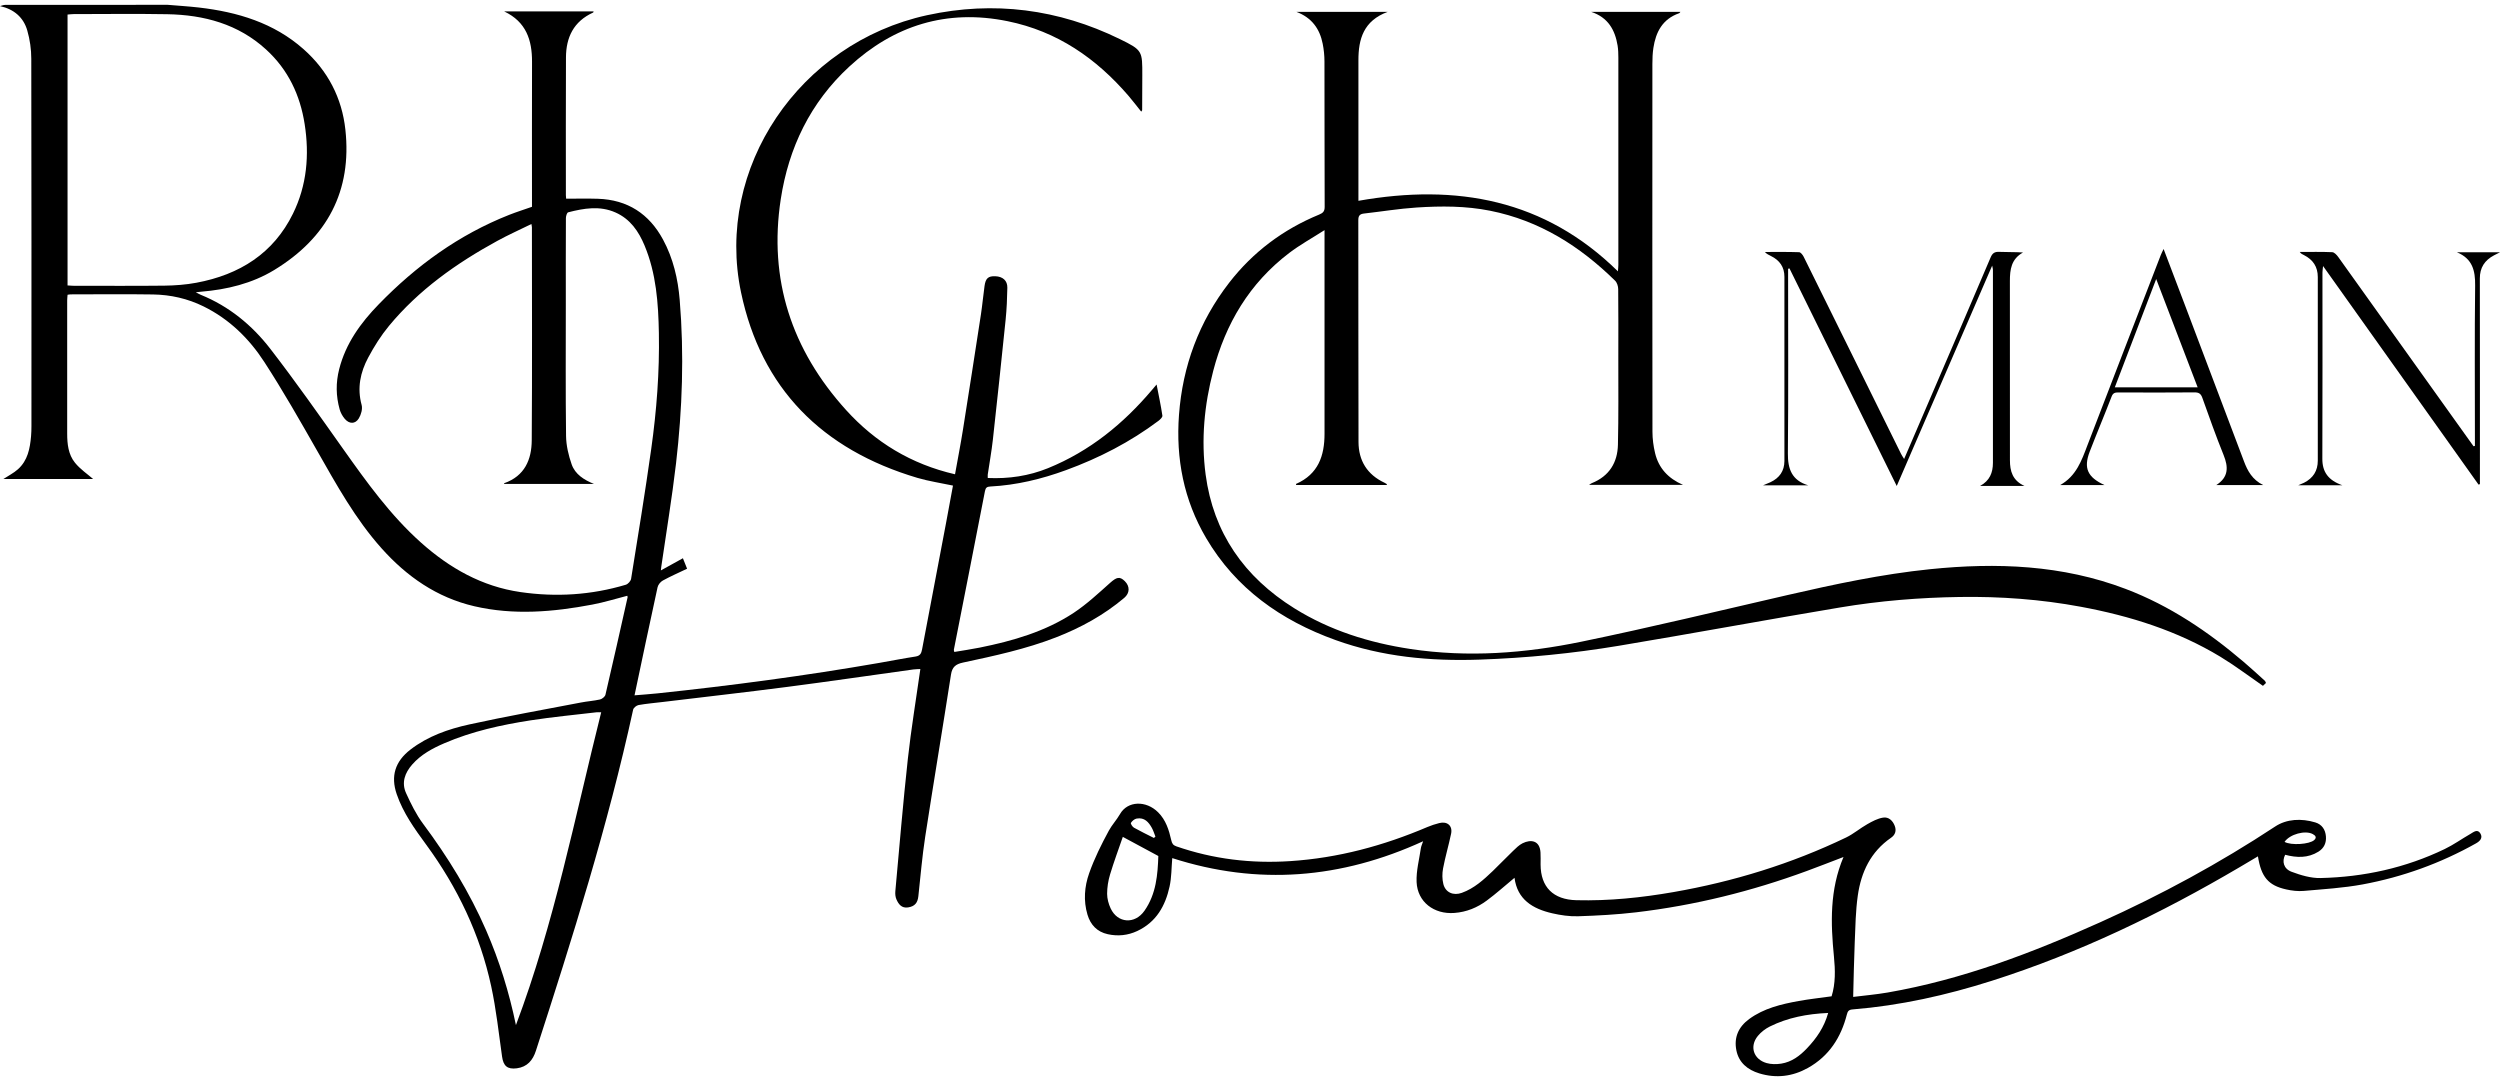
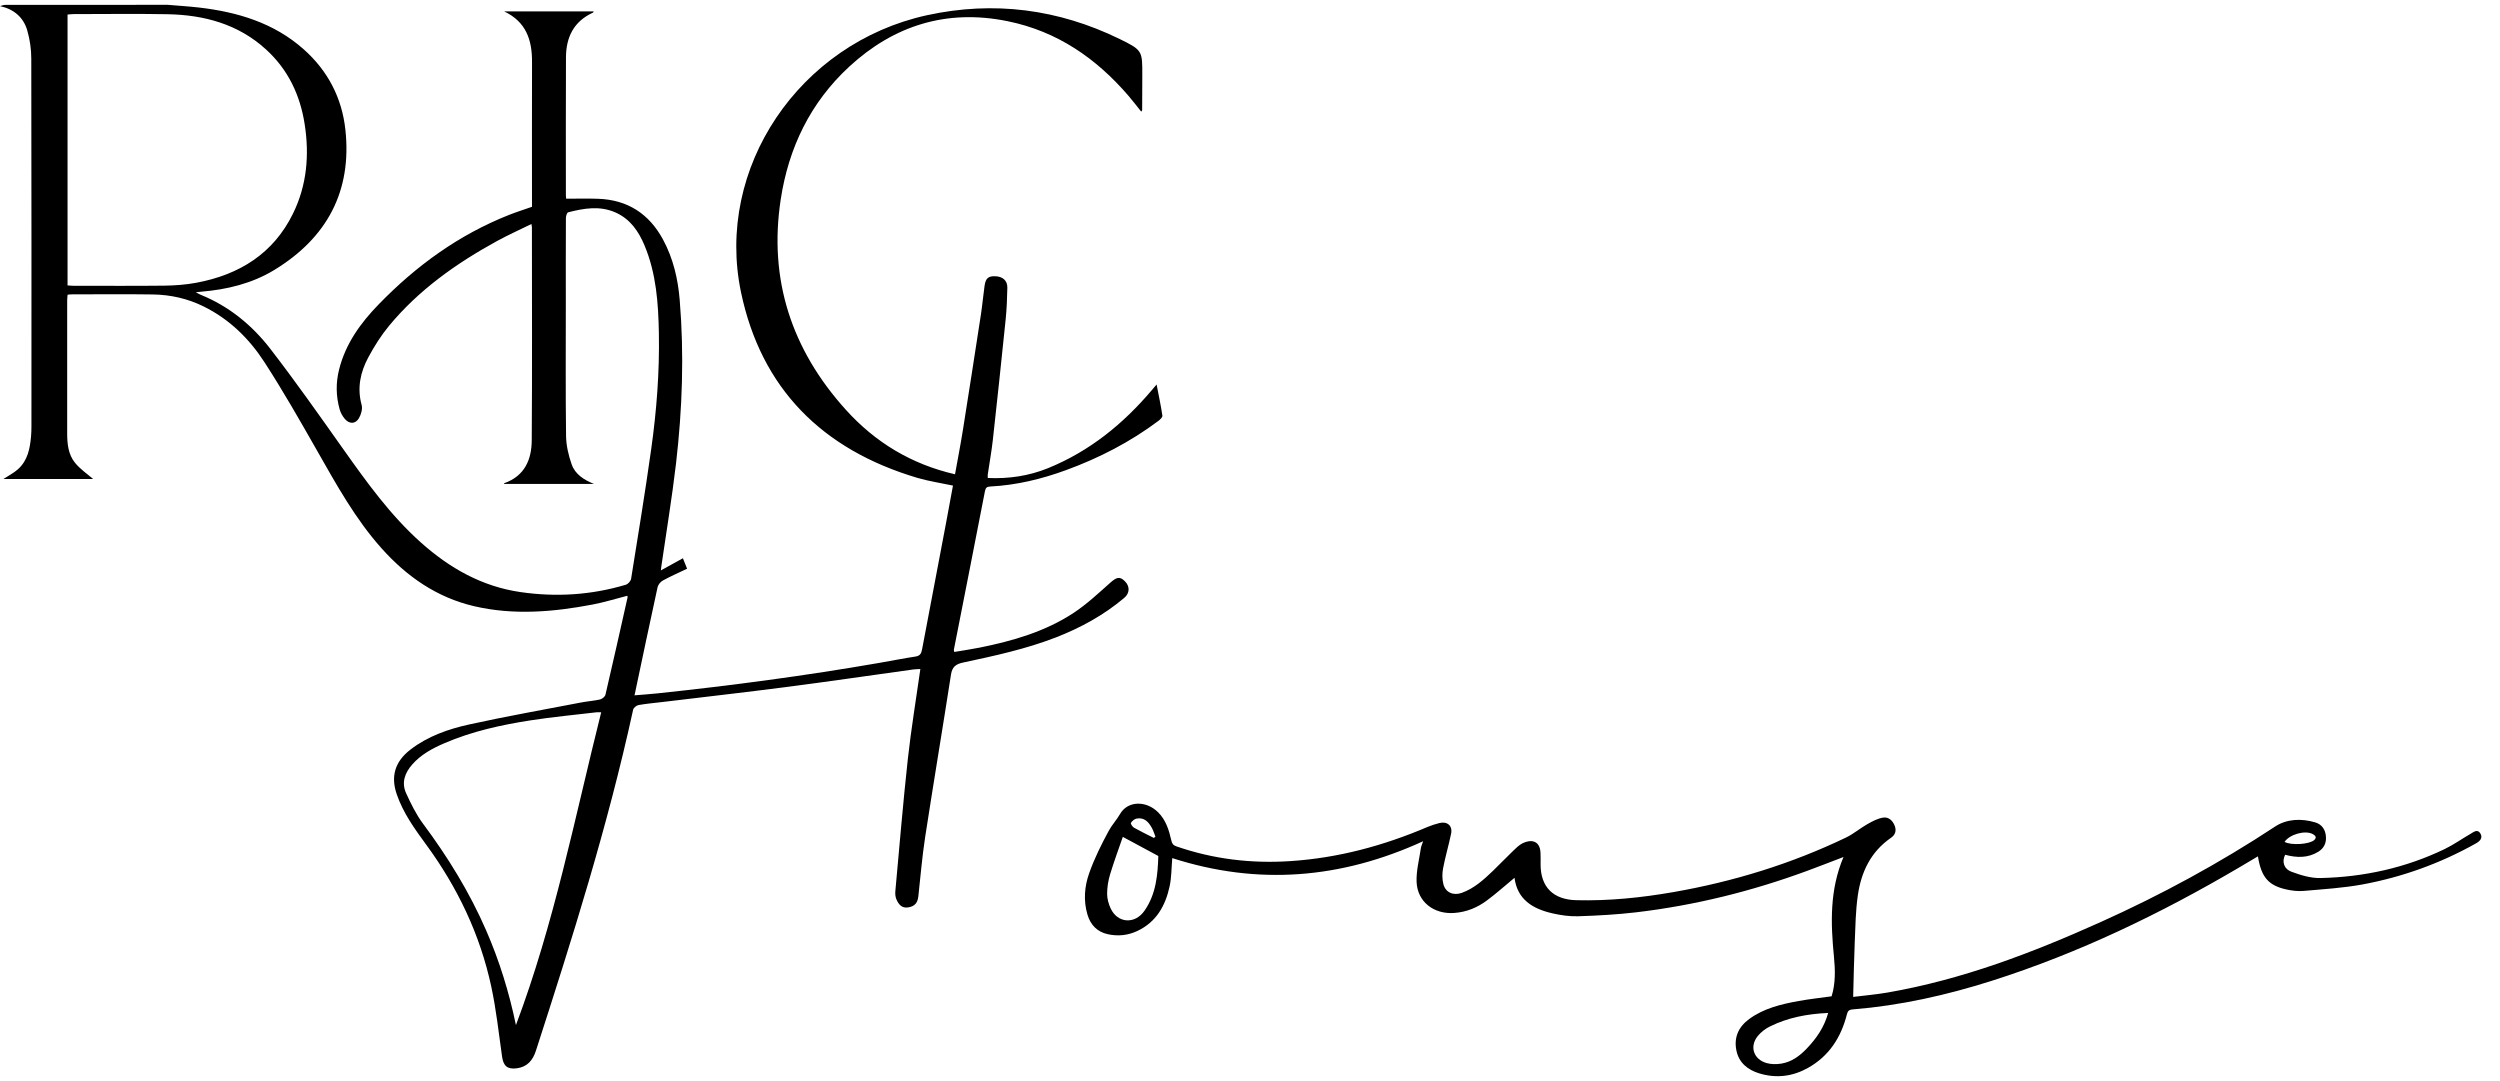
<svg xmlns="http://www.w3.org/2000/svg" width="111" height="48" viewBox="0 0 111 48" fill="none">
  <path d="M7.445 0.214C7.906 0.253 8.367 0.281 8.825 0.333C10.548 0.532 12.158 1.015 13.474 2.18C14.56 3.141 15.183 4.353 15.335 5.757C15.631 8.469 14.536 10.553 12.172 11.991C11.187 12.588 10.078 12.857 8.926 12.952C8.87 12.957 8.816 12.963 8.693 12.977C8.805 13.034 8.857 13.066 8.913 13.089C10.173 13.6 11.187 14.437 11.993 15.476C13.116 16.928 14.171 18.432 15.232 19.929C16.279 21.405 17.33 22.876 18.699 24.097C19.961 25.222 21.393 26.039 23.106 26.288C24.686 26.518 26.254 26.421 27.787 25.962C27.886 25.931 28.006 25.797 28.021 25.698C28.33 23.781 28.643 21.866 28.913 19.944C29.154 18.234 29.286 16.511 29.254 14.784C29.23 13.464 29.138 12.146 28.618 10.9C28.357 10.275 27.987 9.726 27.328 9.434C26.633 9.125 25.926 9.247 25.227 9.427C25.173 9.441 25.128 9.591 25.126 9.677C25.119 10.952 25.122 12.226 25.122 13.499C25.122 15.453 25.108 17.407 25.133 19.359C25.139 19.781 25.241 20.217 25.382 20.619C25.537 21.059 25.929 21.308 26.371 21.486H22.383C22.383 21.486 22.38 21.457 22.386 21.455C23.303 21.133 23.603 20.399 23.609 19.554C23.632 16.402 23.617 13.25 23.617 10.098C23.617 10.063 23.608 10.029 23.596 9.946C23.073 10.203 22.565 10.43 22.079 10.696C20.259 11.691 18.588 12.876 17.269 14.472C16.914 14.901 16.613 15.382 16.35 15.873C15.999 16.529 15.85 17.228 16.056 17.978C16.105 18.158 16.033 18.408 15.931 18.577C15.773 18.836 15.506 18.832 15.306 18.595C15.205 18.475 15.122 18.324 15.08 18.174C14.915 17.584 14.906 16.994 15.06 16.39C15.35 15.252 16.007 14.343 16.817 13.51C18.475 11.804 20.366 10.424 22.614 9.537C22.937 9.41 23.268 9.306 23.62 9.182V8.858C23.62 6.82 23.616 4.782 23.622 2.742C23.625 1.782 23.365 0.97 22.386 0.507H26.356C26.349 0.527 26.346 0.55 26.337 0.556C25.464 0.952 25.133 1.664 25.129 2.55C25.119 4.588 25.125 6.626 25.125 8.666C25.125 8.729 25.135 8.794 25.136 8.822C25.615 8.822 26.076 8.81 26.538 8.825C27.872 8.866 28.824 9.5 29.438 10.636C29.892 11.476 30.102 12.386 30.179 13.319C30.38 15.742 30.296 18.162 30.016 20.574C29.837 22.107 29.582 23.632 29.361 25.161C29.355 25.197 29.352 25.233 29.342 25.327C29.683 25.137 29.987 24.97 30.321 24.786C30.382 24.939 30.441 25.082 30.507 25.251C30.135 25.429 29.774 25.587 29.432 25.774C29.325 25.832 29.219 25.963 29.195 26.078C28.848 27.661 28.517 29.247 28.173 30.873C28.517 30.843 28.858 30.821 29.198 30.785C32.488 30.437 35.766 30.001 39.025 29.435C39.568 29.341 40.108 29.233 40.652 29.15C40.858 29.118 40.907 29.006 40.94 28.834C41.292 26.964 41.651 25.096 42.004 23.225C42.109 22.671 42.209 22.117 42.312 21.56C41.767 21.444 41.241 21.367 40.737 21.219C36.484 19.959 33.796 17.231 32.903 12.987C31.739 7.461 35.488 1.913 41.162 0.675C44.127 0.029 46.995 0.404 49.712 1.731C50.735 2.23 50.72 2.263 50.718 3.362C50.718 3.871 50.715 4.382 50.712 4.891C50.712 4.905 50.694 4.92 50.67 4.956C50.478 4.717 50.296 4.477 50.102 4.25C48.675 2.593 46.944 1.389 44.737 0.941C42.035 0.39 39.693 1.129 37.714 2.952C35.977 4.553 35.015 6.562 34.665 8.848C34.121 12.407 35.141 15.526 37.568 18.208C38.859 19.634 40.456 20.61 42.403 21.058C42.523 20.387 42.651 19.733 42.756 19.074C43.027 17.37 43.291 15.667 43.553 13.963C43.617 13.543 43.654 13.12 43.713 12.701C43.761 12.353 43.879 12.254 44.191 12.265C44.522 12.277 44.732 12.458 44.726 12.773C44.718 13.243 44.698 13.716 44.651 14.184C44.469 15.965 44.28 17.745 44.083 19.525C44.026 20.04 43.932 20.55 43.857 21.064C43.85 21.108 43.857 21.154 43.857 21.223C44.791 21.264 45.681 21.133 46.532 20.787C48.39 20.031 49.881 18.811 51.15 17.311C51.204 17.246 51.259 17.182 51.353 17.072C51.448 17.563 51.544 18.007 51.61 18.455C51.62 18.523 51.512 18.627 51.437 18.684C50.185 19.623 48.805 20.336 47.329 20.875C46.246 21.271 45.132 21.541 43.972 21.601C43.823 21.609 43.763 21.648 43.732 21.807C43.277 24.156 42.812 26.503 42.351 28.85C42.348 28.866 42.358 28.886 42.371 28.947C42.744 28.883 43.124 28.829 43.497 28.754C44.973 28.457 46.414 28.04 47.674 27.209C48.253 26.825 48.768 26.344 49.288 25.88C49.576 25.624 49.715 25.58 49.941 25.803C50.173 26.031 50.167 26.334 49.916 26.546C49.014 27.307 47.991 27.87 46.885 28.3C45.55 28.819 44.154 29.119 42.757 29.418C42.425 29.489 42.276 29.62 42.224 29.951C41.851 32.352 41.449 34.75 41.079 37.152C40.944 38.028 40.871 38.912 40.775 39.792C40.743 40.089 40.615 40.242 40.321 40.289C40.03 40.334 39.895 40.145 39.801 39.93C39.754 39.824 39.743 39.69 39.753 39.571C39.932 37.61 40.095 35.646 40.309 33.688C40.454 32.37 40.673 31.058 40.864 29.705C40.751 29.712 40.649 29.71 40.55 29.724C38.673 29.984 36.798 30.26 34.918 30.503C33.086 30.741 31.25 30.947 29.416 31.169C29.061 31.212 28.703 31.242 28.352 31.304C28.259 31.321 28.129 31.426 28.111 31.511C26.993 36.644 25.413 41.651 23.795 46.651C23.659 47.074 23.413 47.372 22.944 47.433C22.521 47.487 22.35 47.323 22.292 46.914C22.144 45.87 22.032 44.819 21.809 43.789C21.313 41.492 20.317 39.402 18.915 37.492C18.402 36.793 17.898 36.089 17.615 35.264C17.338 34.458 17.543 33.806 18.226 33.28C18.996 32.688 19.903 32.37 20.837 32.165C22.477 31.805 24.132 31.511 25.781 31.194C26.065 31.138 26.358 31.12 26.639 31.057C26.734 31.035 26.862 30.932 26.882 30.846C27.219 29.406 27.541 27.964 27.865 26.521C27.869 26.504 27.859 26.485 27.852 26.452C27.335 26.584 26.825 26.745 26.302 26.843C24.561 27.174 22.809 27.323 21.059 26.917C19.388 26.528 18.06 25.595 16.946 24.351C15.773 23.04 14.938 21.517 14.078 20.008C13.322 18.682 12.568 17.354 11.737 16.074C11.065 15.038 10.187 14.17 9.036 13.604C8.332 13.257 7.58 13.087 6.799 13.074C5.577 13.055 4.356 13.069 3.134 13.07C3.097 13.07 3.059 13.08 3 13.087C2.995 13.171 2.983 13.253 2.983 13.336C2.983 15.307 2.979 17.281 2.983 19.252C2.983 19.709 3.032 20.178 3.327 20.543C3.561 20.834 3.89 21.054 4.134 21.267H0.151C0.364 21.127 0.605 21.007 0.797 20.835C1.233 20.445 1.331 19.912 1.379 19.37C1.392 19.221 1.396 19.068 1.396 18.918C1.396 13.481 1.401 8.046 1.389 2.609C1.389 2.191 1.328 1.76 1.212 1.357C1.046 0.772 0.619 0.405 0 0.271C0.078 0.251 0.155 0.217 0.233 0.217C2.637 0.214 5.042 0.214 7.445 0.214ZM2.997 12.673C3.095 12.68 3.164 12.688 3.23 12.688C4.587 12.688 5.944 12.699 7.3 12.683C7.772 12.677 8.251 12.641 8.714 12.555C10.64 12.197 12.142 11.249 13.007 9.488C13.628 8.224 13.741 6.882 13.527 5.512C13.327 4.228 12.798 3.095 11.812 2.196C10.579 1.069 9.063 0.66 7.423 0.631C6.038 0.606 4.651 0.625 3.266 0.626C3.182 0.626 3.098 0.639 2.999 0.646V12.674L2.997 12.673ZM22.907 45.515C24.608 41.001 25.524 36.29 26.693 31.625C26.604 31.625 26.547 31.62 26.491 31.625C25.512 31.741 24.529 31.833 23.556 31.984C22.248 32.187 20.957 32.471 19.735 32.997C19.201 33.226 18.694 33.5 18.306 33.94C17.973 34.317 17.817 34.751 18.032 35.22C18.246 35.689 18.478 36.164 18.785 36.576C19.891 38.061 20.852 39.623 21.587 41.314C22.175 42.666 22.607 44.063 22.907 45.513V45.515Z" fill="black" />
-   <path d="M100.61 30.323C100.565 30.368 100.507 30.423 100.475 30.452C99.818 30 99.222 29.546 98.585 29.16C96.678 28.007 94.577 27.347 92.387 26.94C90.611 26.61 88.817 26.478 87.013 26.506C85.23 26.532 83.452 26.677 81.695 26.972C78.418 27.52 75.149 28.126 71.872 28.673C69.829 29.013 67.77 29.215 65.695 29.287C63.506 29.363 61.365 29.163 59.299 28.419C56.862 27.542 54.864 26.12 53.553 23.891C52.557 22.197 52.204 20.362 52.347 18.422C52.508 16.251 53.233 14.285 54.58 12.547C55.63 11.194 56.965 10.189 58.569 9.528C58.744 9.456 58.816 9.381 58.815 9.185C58.806 7.033 58.812 4.881 58.806 2.73C58.806 2.467 58.779 2.201 58.728 1.944C58.598 1.28 58.241 0.782 57.559 0.526H61.616C60.541 0.92 60.312 1.735 60.314 2.68C60.315 4.652 60.314 6.625 60.314 8.597C60.314 8.709 60.314 8.819 60.314 8.916C64.681 8.144 68.592 8.857 71.836 12.048C71.843 11.937 71.855 11.848 71.855 11.761C71.855 8.695 71.855 5.627 71.855 2.561C71.855 2.383 71.85 2.201 71.822 2.026C71.708 1.328 71.397 0.773 70.65 0.527H74.611C74.591 0.548 74.574 0.581 74.548 0.589C73.808 0.851 73.517 1.429 73.41 2.129C73.375 2.362 73.366 2.6 73.366 2.835C73.363 8.28 73.362 13.725 73.369 19.169C73.369 19.486 73.412 19.81 73.486 20.12C73.645 20.788 74.074 21.246 74.724 21.527H70.555C70.619 21.487 70.644 21.464 70.674 21.453C71.456 21.139 71.818 20.532 71.836 19.747C71.866 18.474 71.852 17.199 71.853 15.925C71.855 14.897 71.859 13.867 71.848 12.839C71.848 12.712 71.798 12.55 71.711 12.464C70.153 10.935 68.363 9.795 66.159 9.356C65.077 9.14 63.983 9.143 62.891 9.214C62.111 9.265 61.338 9.394 60.561 9.481C60.368 9.503 60.309 9.585 60.309 9.774C60.315 13.058 60.308 16.343 60.318 19.626C60.321 20.448 60.697 21.073 61.479 21.437C61.513 21.453 61.543 21.473 61.574 21.494C61.578 21.497 61.574 21.511 61.574 21.533H57.548C57.548 21.518 57.539 21.487 57.545 21.486C58.535 21.051 58.809 20.231 58.809 19.262C58.809 16.903 58.809 14.544 58.809 12.185V10.218C58.245 10.579 57.715 10.871 57.242 11.231C55.471 12.578 54.414 14.375 53.866 16.471C53.471 17.982 53.324 19.521 53.53 21.071C53.874 23.654 55.235 25.616 57.475 27.012C59.049 27.993 60.788 28.537 62.624 28.815C65.175 29.201 67.714 29.008 70.214 28.491C73.285 27.858 76.334 27.117 79.389 26.415C81.471 25.936 83.558 25.492 85.687 25.273C88.645 24.97 91.564 25.078 94.378 26.148C96.344 26.895 98.045 28.047 99.622 29.39C99.943 29.662 100.251 29.95 100.564 30.231C100.576 30.242 100.581 30.263 100.61 30.325V30.323Z" fill="black" />
  <path d="M67.24 38.978C66.814 39.331 66.429 39.677 66.014 39.984C65.594 40.297 65.114 40.495 64.575 40.535C63.67 40.604 62.936 40.047 62.897 39.164C62.876 38.667 63.014 38.162 63.086 37.663C63.099 37.572 63.142 37.487 63.187 37.351C59.552 39.016 55.857 39.327 52.048 38.1C52.011 38.53 52.019 38.956 51.929 39.363C51.743 40.213 51.344 40.94 50.49 41.339C50.075 41.533 49.633 41.577 49.187 41.479C48.709 41.375 48.419 41.062 48.284 40.611C48.099 39.991 48.15 39.362 48.358 38.774C48.588 38.12 48.902 37.491 49.234 36.878C49.372 36.625 49.579 36.405 49.73 36.142C50.067 35.555 50.885 35.532 51.42 36.066C51.764 36.407 51.902 36.853 52.003 37.3C52.037 37.452 52.084 37.527 52.227 37.577C53.864 38.145 55.549 38.347 57.282 38.234C59.411 38.096 61.43 37.549 63.378 36.719C63.545 36.647 63.72 36.593 63.898 36.546C64.255 36.452 64.503 36.661 64.429 37.016C64.322 37.532 64.17 38.04 64.072 38.558C64.03 38.782 64.03 39.032 64.085 39.252C64.18 39.629 64.531 39.778 64.906 39.642C65.457 39.443 65.874 39.06 66.283 38.67C66.587 38.379 66.875 38.072 67.179 37.782C67.31 37.656 67.443 37.52 67.602 37.441C67.973 37.257 68.364 37.315 68.398 37.846C68.409 38.025 68.402 38.205 68.402 38.385C68.406 39.389 68.963 39.944 69.993 39.969C71.442 40.005 72.876 39.857 74.299 39.609C76.968 39.143 79.534 38.354 81.969 37.184C82.301 37.023 82.588 36.774 82.911 36.592C83.13 36.468 83.365 36.341 83.608 36.302C83.857 36.262 84.04 36.437 84.128 36.672C84.209 36.886 84.147 37.07 83.963 37.196C83.053 37.823 82.634 38.729 82.487 39.757C82.389 40.445 82.379 41.147 82.35 41.843C82.316 42.633 82.304 43.423 82.281 44.263C82.77 44.202 83.294 44.157 83.811 44.068C87.123 43.493 90.224 42.309 93.258 40.945C95.96 39.73 98.55 38.324 101.018 36.697C101.531 36.358 102.183 36.33 102.799 36.515C103.095 36.605 103.247 36.836 103.271 37.137C103.294 37.42 103.191 37.656 102.94 37.813C102.472 38.105 101.972 38.087 101.461 37.952C101.312 38.244 101.39 38.574 101.746 38.707C102.153 38.859 102.603 38.995 103.031 38.985C104.957 38.941 106.808 38.534 108.543 37.698C108.939 37.508 109.301 37.247 109.685 37.027C109.825 36.947 110.002 36.787 110.132 37.011C110.242 37.2 110.118 37.343 109.936 37.445C108.364 38.328 106.682 38.938 104.903 39.268C104.042 39.427 103.159 39.479 102.283 39.557C102.028 39.579 101.758 39.547 101.506 39.49C100.712 39.313 100.398 38.938 100.252 38.022C99.972 38.188 99.704 38.349 99.434 38.507C95.946 40.56 92.315 42.314 88.431 43.549C86.421 44.188 84.37 44.647 82.259 44.818C82.085 44.831 82.038 44.896 82 45.047C81.742 46.056 81.217 46.889 80.267 47.419C79.587 47.798 78.862 47.887 78.112 47.658C77.589 47.499 77.203 47.178 77.095 46.636C76.981 46.067 77.183 45.597 77.663 45.245C78.318 44.766 79.089 44.584 79.871 44.443C80.345 44.357 80.827 44.306 81.323 44.236C81.5 43.668 81.486 43.069 81.428 42.483C81.281 40.99 81.233 39.513 81.852 38.051C81.278 38.27 80.754 38.476 80.224 38.671C77.772 39.573 75.247 40.199 72.644 40.507C71.79 40.608 70.928 40.654 70.067 40.682C69.685 40.694 69.291 40.636 68.918 40.55C68.053 40.351 67.369 39.941 67.244 38.974L67.24 38.978ZM49.853 37.157C49.662 37.714 49.456 38.264 49.287 38.826C49.203 39.103 49.157 39.398 49.156 39.685C49.156 39.903 49.22 40.135 49.314 40.336C49.622 40.993 50.386 41.05 50.815 40.437C51.339 39.688 51.402 38.822 51.43 38.007C50.899 37.721 50.41 37.458 49.853 37.157ZM81.172 44.975C80.229 45.017 79.375 45.183 78.581 45.577C78.38 45.677 78.187 45.826 78.048 45.996C77.669 46.46 77.853 47.033 78.436 47.2C78.639 47.258 78.875 47.258 79.087 47.225C79.552 47.151 79.913 46.879 80.227 46.548C80.651 46.104 80.992 45.613 81.171 44.975H81.172ZM101.433 37.379C101.722 37.545 102.542 37.489 102.751 37.299C102.882 37.178 102.798 37.094 102.688 37.034C102.356 36.852 101.667 37.037 101.434 37.38L101.433 37.379ZM51.234 37.206C51.257 37.185 51.278 37.164 51.301 37.144C51.25 37.016 51.21 36.882 51.145 36.763C51.001 36.503 50.814 36.283 50.469 36.344C50.372 36.36 50.268 36.45 50.213 36.535C50.192 36.568 50.277 36.709 50.346 36.748C50.636 36.911 50.937 37.055 51.233 37.205L51.234 37.206Z" fill="black" />
-   <path d="M84.216 21.58C82.609 18.32 81.031 15.118 79.453 11.918C79.433 11.923 79.412 11.927 79.392 11.933C79.392 12.032 79.392 12.132 79.392 12.23C79.392 14.862 79.407 17.495 79.382 20.127C79.375 20.822 79.555 21.328 80.287 21.549H78.279C78.42 21.49 78.515 21.454 78.606 21.411C79.01 21.221 79.227 20.912 79.228 20.47C79.228 17.743 79.228 15.017 79.228 12.29C79.228 11.855 79.018 11.558 78.629 11.366C78.538 11.321 78.444 11.28 78.36 11.188C78.867 11.188 79.375 11.18 79.882 11.198C79.953 11.201 80.042 11.318 80.084 11.402C80.842 12.926 81.595 14.454 82.348 15.982C83.034 17.372 83.72 18.764 84.408 20.155C84.44 20.221 84.484 20.282 84.543 20.378C84.969 19.387 85.382 18.428 85.794 17.469C86.659 15.456 87.529 13.442 88.385 11.426C88.466 11.237 88.566 11.173 88.769 11.183C89.114 11.198 89.459 11.187 89.823 11.21C89.296 11.501 89.239 11.973 89.239 12.479C89.243 15.13 89.242 17.782 89.241 20.433C89.241 20.914 89.353 21.334 89.888 21.576H87.915C88.346 21.343 88.485 20.982 88.486 20.552C88.489 17.693 88.488 14.834 88.486 11.976C88.486 11.943 88.475 11.909 88.452 11.794C87.027 15.084 85.634 18.302 84.213 21.583L84.216 21.58Z" fill="black" />
-   <path d="M109.886 19.8V19.5C109.886 17.227 109.869 14.953 109.896 12.68C109.905 12.016 109.778 11.486 109.089 11.202H111C110.865 11.27 110.8 11.302 110.737 11.335C110.317 11.556 110.104 11.886 110.105 12.363C110.111 15.306 110.108 18.249 110.108 21.194V21.495C110.088 21.502 110.068 21.511 110.048 21.517C107.761 18.302 105.474 15.086 103.144 11.812C103.131 11.949 103.117 12.025 103.117 12.1C103.117 14.855 103.123 17.61 103.112 20.365C103.109 20.95 103.37 21.325 104.005 21.547H102.039C102.168 21.491 102.235 21.466 102.299 21.434C102.705 21.228 102.91 20.903 102.91 20.453C102.908 17.736 102.907 15.02 102.91 12.302C102.91 11.847 102.701 11.531 102.295 11.326C102.231 11.295 102.164 11.268 102.11 11.187C102.59 11.187 103.07 11.176 103.551 11.197C103.644 11.201 103.754 11.321 103.819 11.412C105.11 13.213 106.396 15.017 107.685 16.82C108.398 17.817 109.111 18.815 109.824 19.813C109.845 19.809 109.867 19.804 109.888 19.8H109.886Z" fill="black" />
-   <path d="M96.063 11.053C96.391 11.915 96.702 12.731 97.012 13.549C97.886 15.861 98.759 18.173 99.633 20.485C99.793 20.909 100.001 21.297 100.488 21.538H98.401C98.957 21.184 98.941 20.733 98.728 20.204C98.388 19.364 98.087 18.511 97.782 17.658C97.716 17.477 97.627 17.42 97.43 17.422C96.306 17.433 95.182 17.428 94.058 17.424C93.909 17.424 93.817 17.445 93.756 17.606C93.441 18.425 93.098 19.234 92.783 20.053C92.503 20.783 92.682 21.188 93.442 21.538H91.469C92.186 21.137 92.422 20.453 92.68 19.775C93.76 16.955 94.851 14.139 95.939 11.324C95.969 11.246 96.009 11.173 96.064 11.053H96.063ZM95.735 12.388C95.104 14.039 94.503 15.609 93.897 17.198H97.576C96.965 15.602 96.365 14.037 95.735 12.388Z" fill="black" />
</svg>